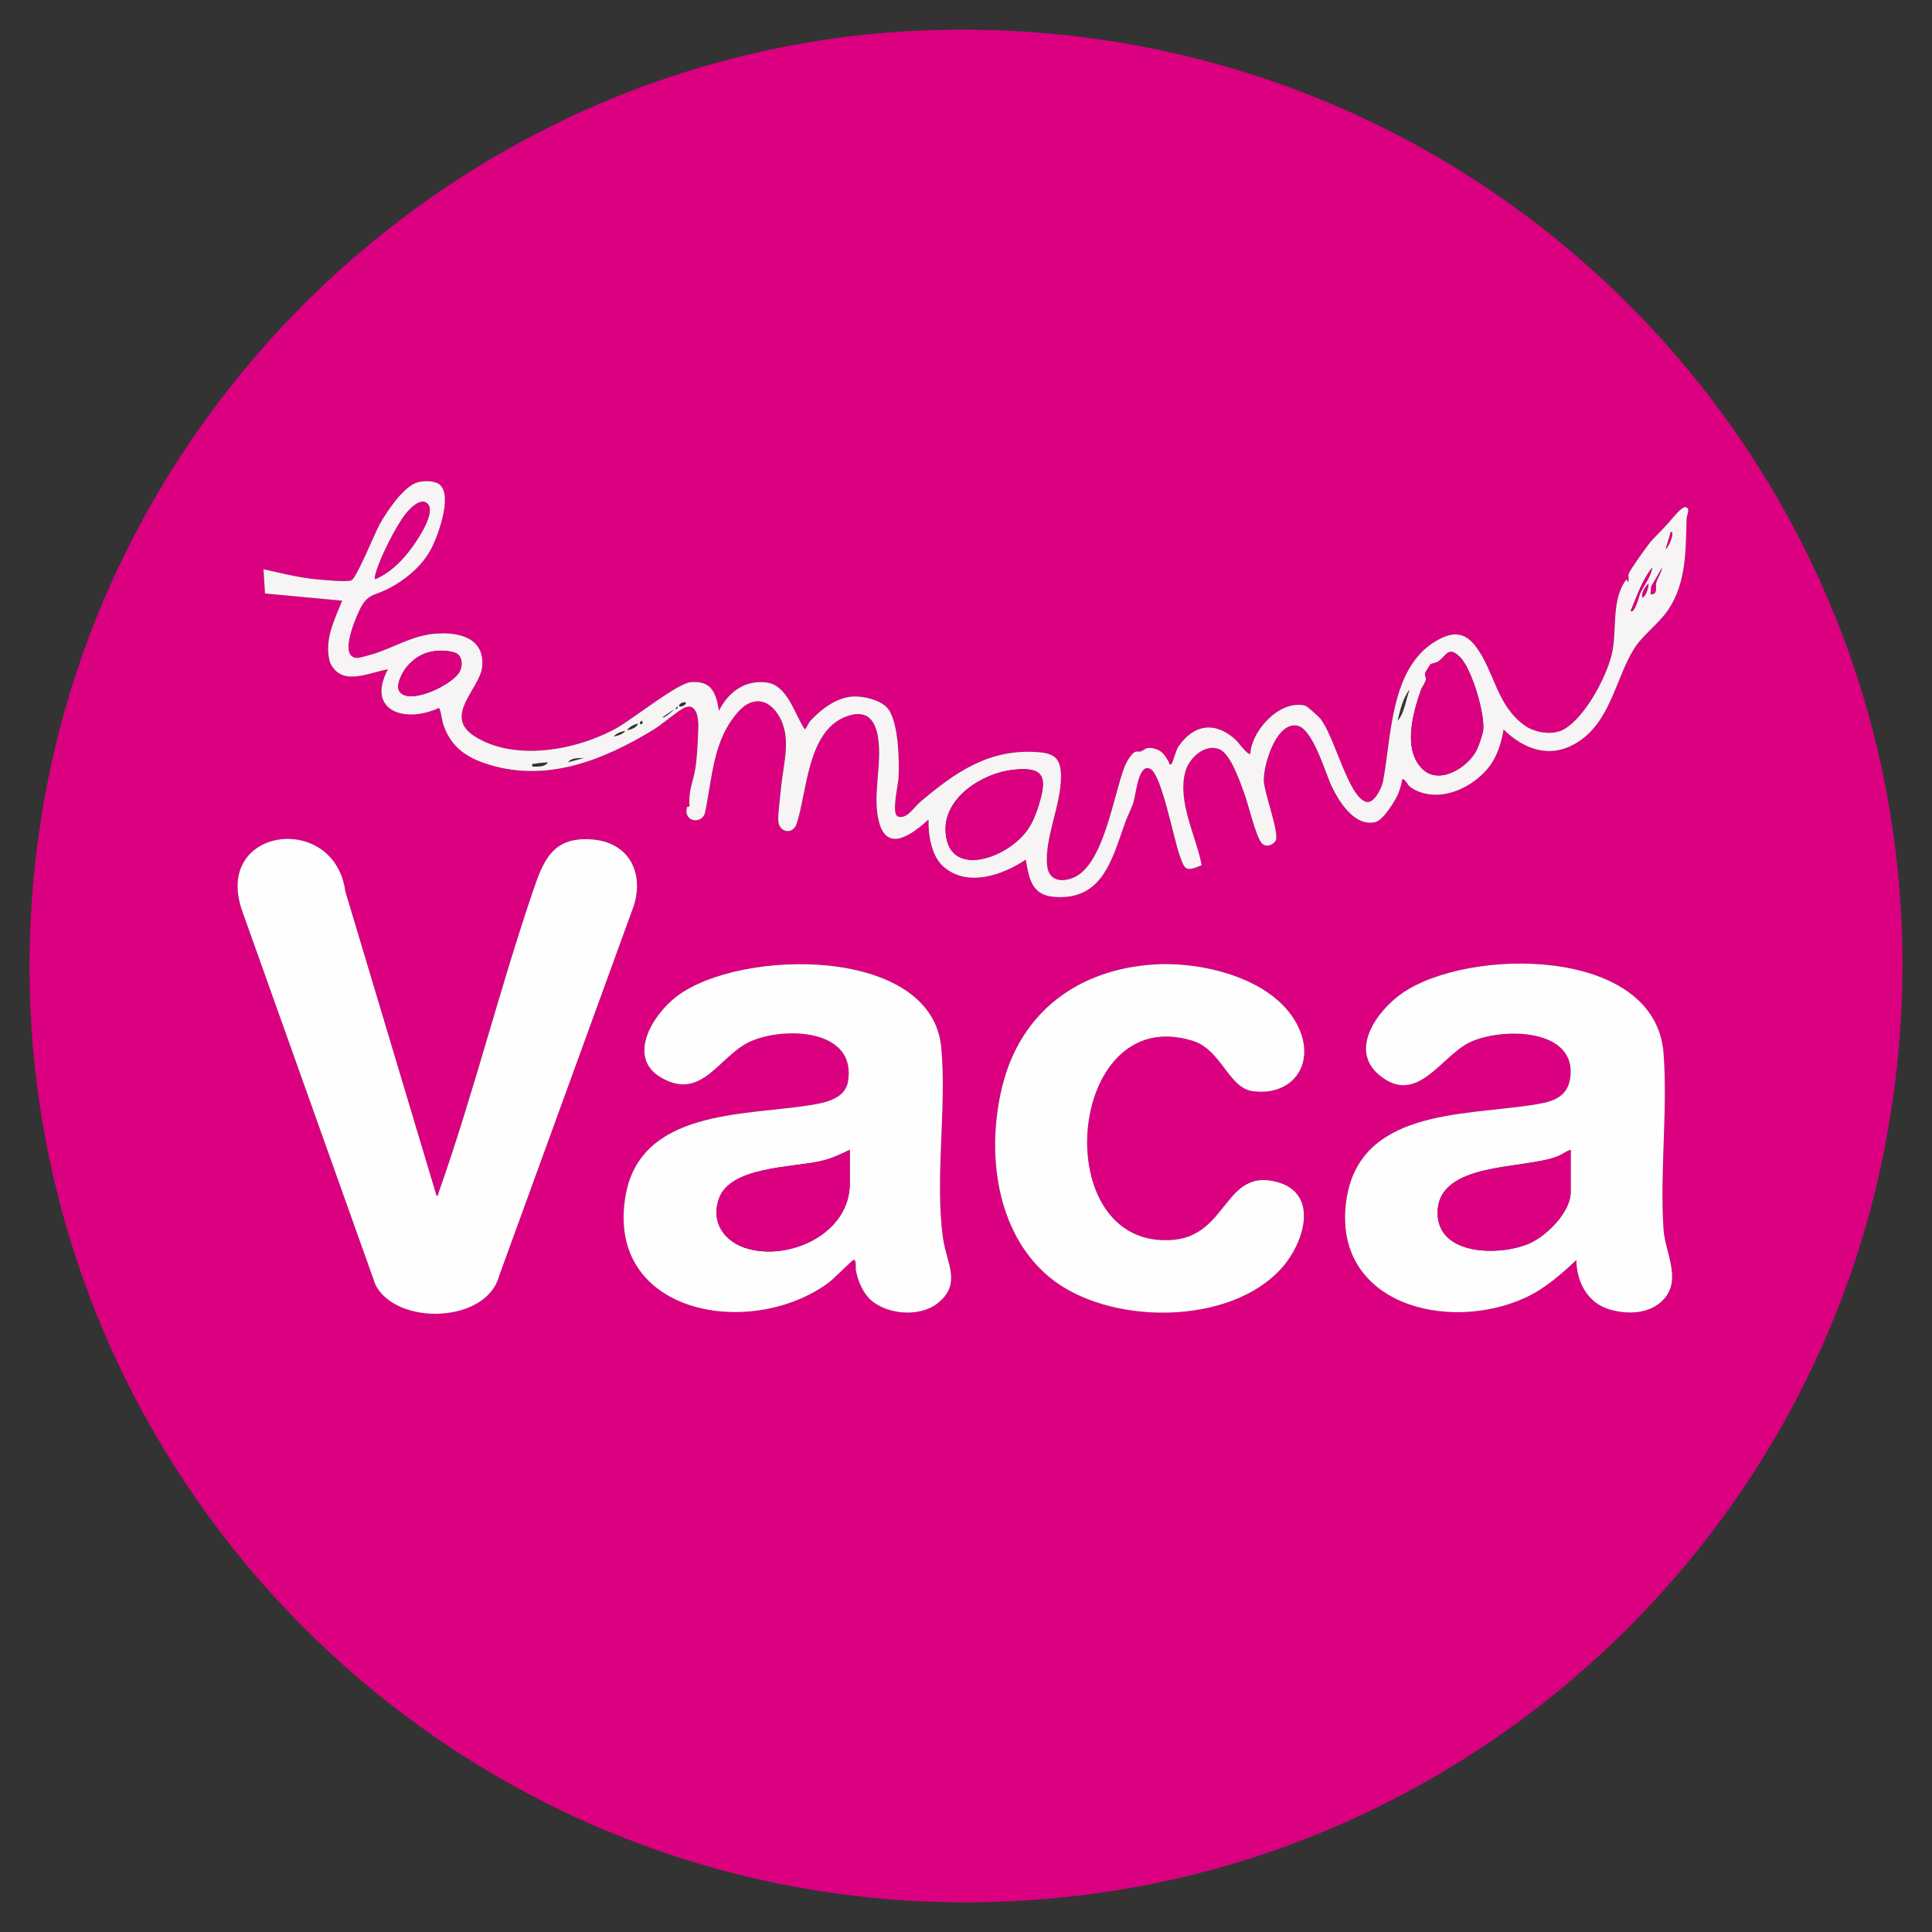
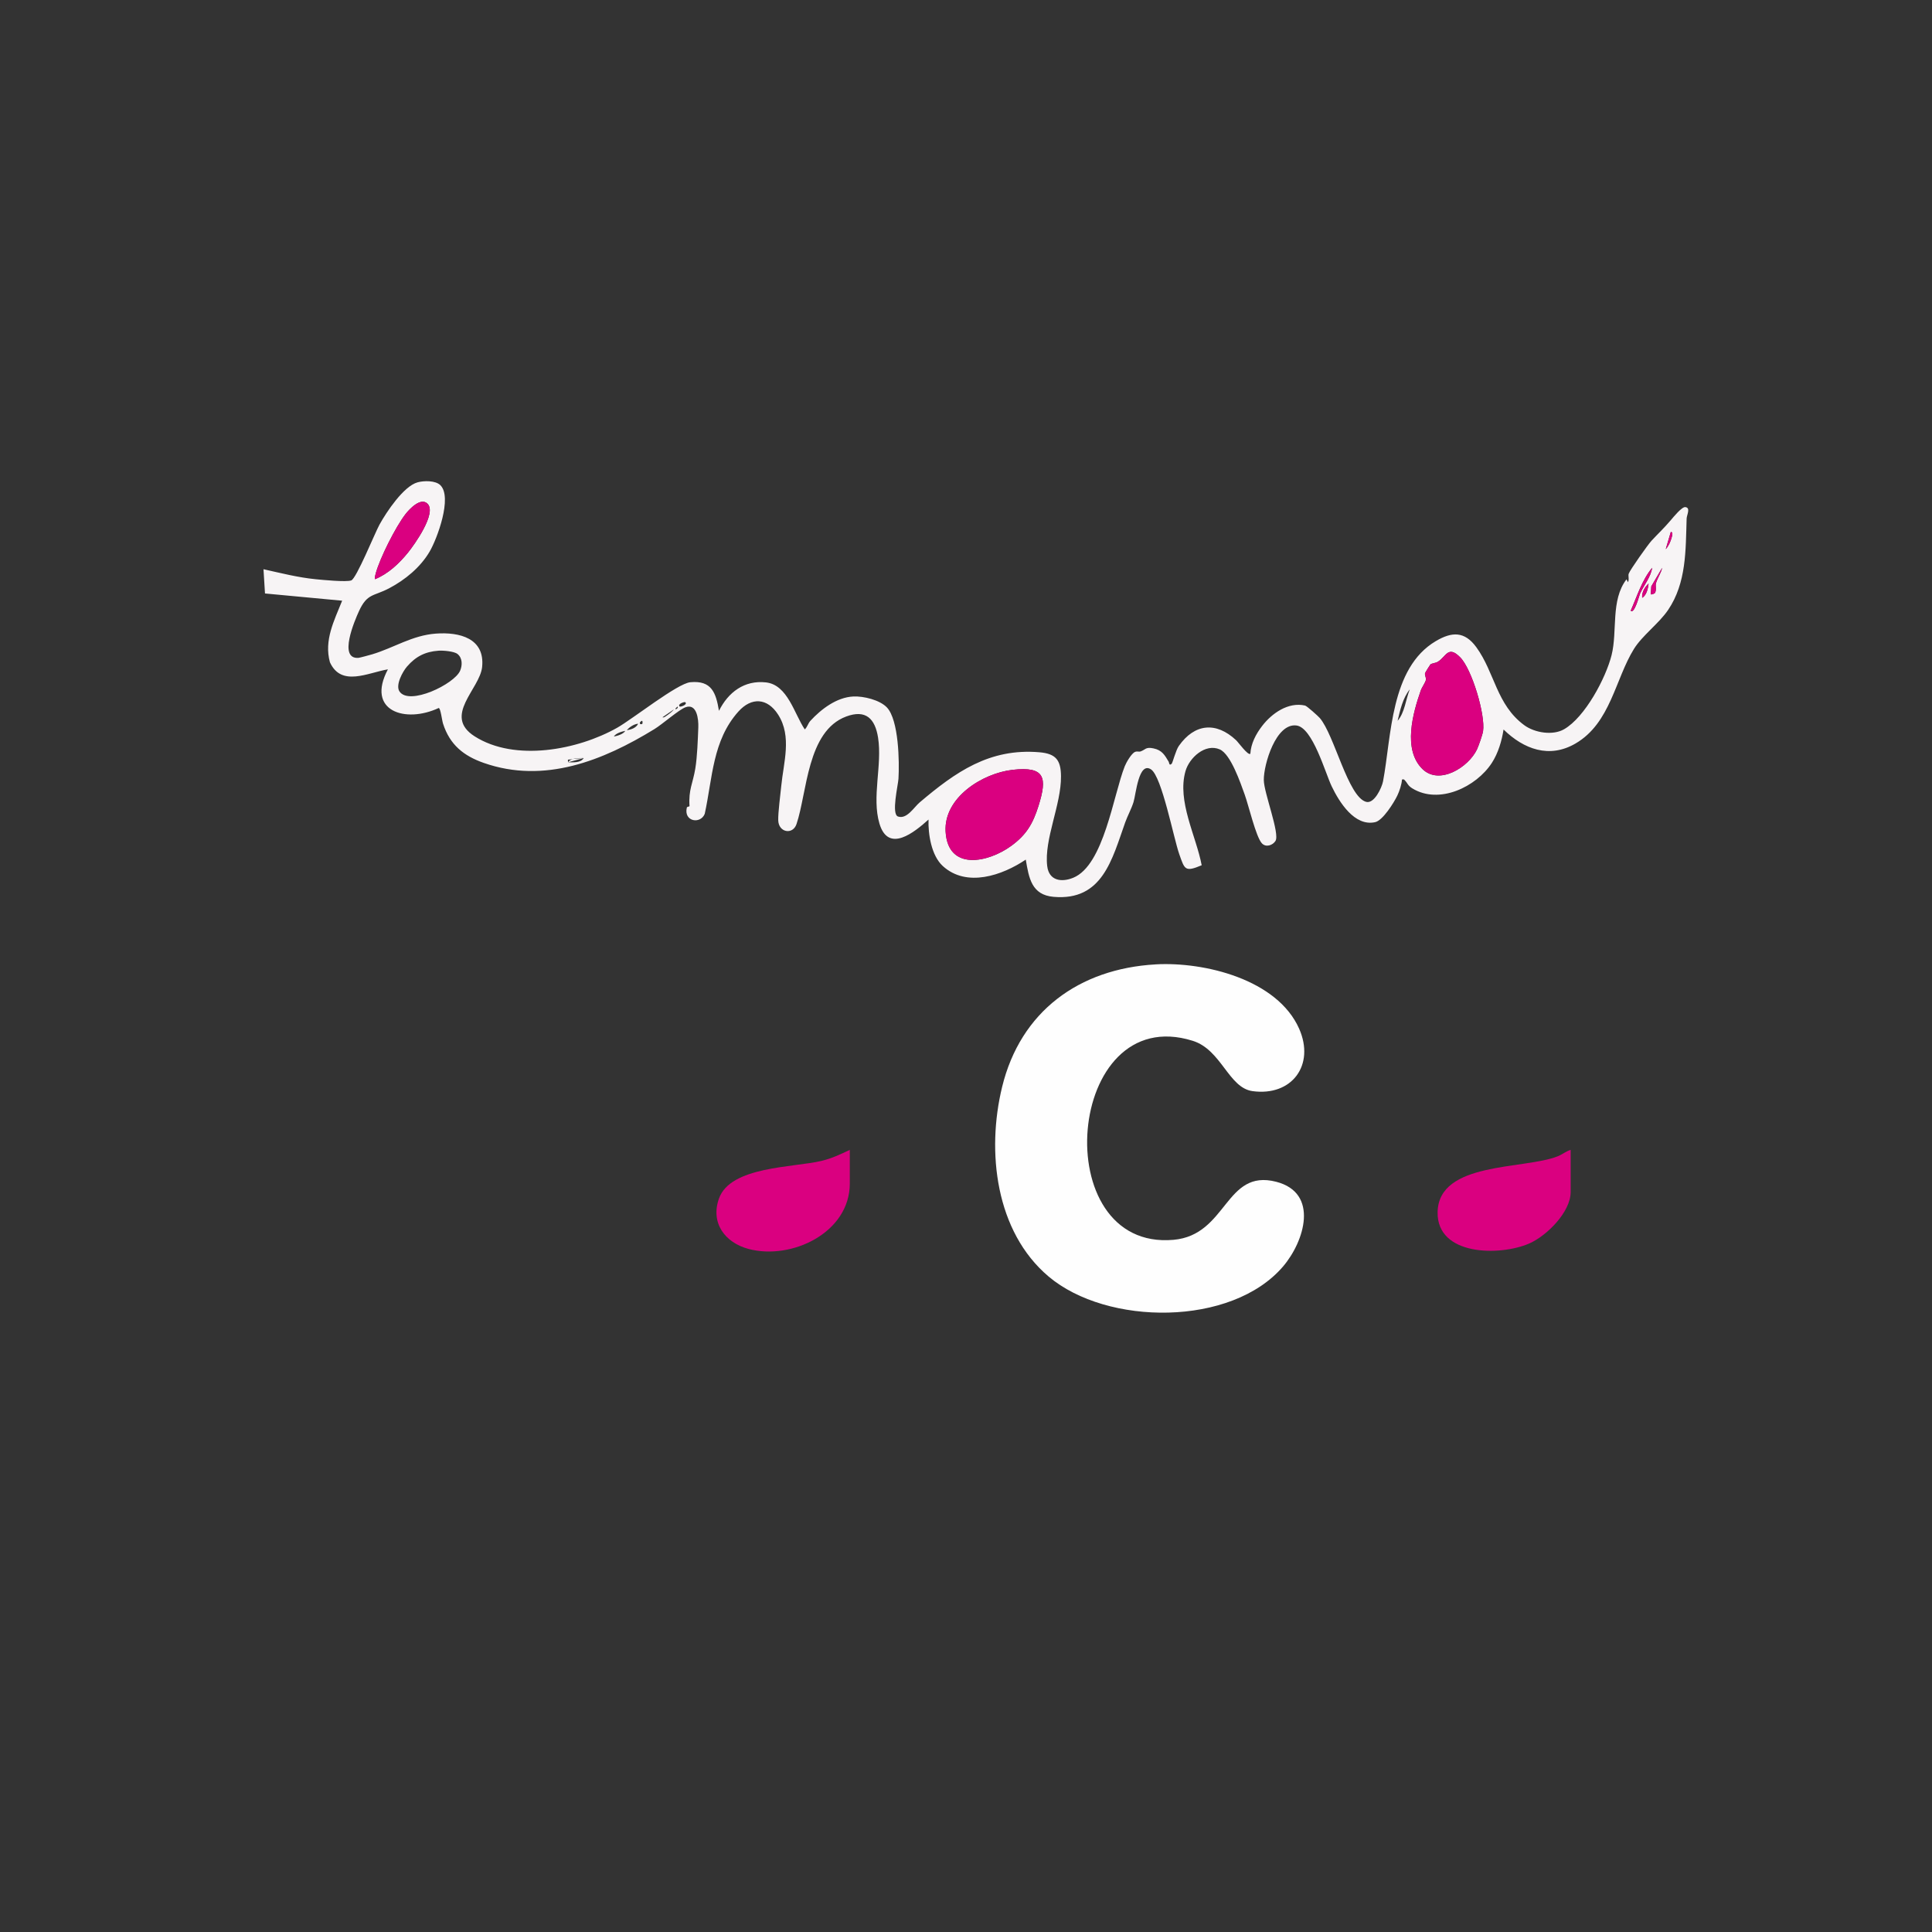
<svg xmlns="http://www.w3.org/2000/svg" id="Capa_1" data-name="Capa 1" viewBox="0 0 850.39 850.39">
  <rect x="0" y="0" width="850.39" height="850.39" fill="#333333" stroke="none" />
  <defs>
    <style>
      .cls-1 {
        fill: #f7f4f5;
      }

      .cls-2 {
        fill: #fefefe;
      }

      .cls-3 {
        fill: #da0080;
      }
    </style>
  </defs>
-   <path class="cls-3" d="M406.66,13.4c264.57-10.48,470.4,223.06,424.23,484.67-31.1,176.23-175.69,313.72-353.37,335.96C206.87,867.9-21.07,636.52,17.22,366.17,44.74,171.83,209.99,21.19,406.66,13.4ZM193.84,213.58c-2.19-2.16-7.31-2.03-10.06-1.28-6.13,1.68-13.68,13.04-16.72,18.53-2.06,3.72-10.13,23.84-12.49,24.65s-12.51-.22-15.63-.53c-7.82-.77-15.34-2.71-22.98-4.4l.66,10.67,33.96,3.18c-3.5,8.74-8.05,17.4-5.38,27.1,5.02,11,16.76,4.57,25.52,3.12-9.78,18.45,7.75,23.86,22.36,17.01.84.07,1.43,5.38,1.91,6.88,2.99,9.38,9.17,14.23,17.95,17.3,26.67,9.33,52.49-1.04,75.07-14.88,3.57-2.19,10.74-8.52,13.68-9.61,5.04-1.87,5.8,5.27,5.66,8.82-.22,5.49-.45,12.89-1.33,18.19-1.06,6.42-3.02,9.23-2.54,16.46.02.29-1.06.19-1.18.68-1.48,6.17,5.99,7.43,7.88,2.75,3.47-15.91,3.39-32.26,14.8-45.01,5.78-6.46,12.77-6.05,17.51,1.34,6.16,9.62,2.36,21.12,1.37,31.39-.38,3.9-1.41,11.66-1.33,15.1.14,5.43,6.4,6.53,8.04,1.7,4.71-13.87,4.59-40.94,21.89-47.37,8.64-3.21,12.71.96,14.02,9.33,1.9,12.09-2.86,26.15.6,37.8,3.93,13.25,15.46,3.75,21.6-1.77-.22,6.47,1.28,15.9,6.3,20.47,10.5,9.56,26.15,4.13,36.51-2.84,1.39,8.17,2.56,15.55,12.26,16.39,21.52,1.87,25.72-16.57,31.5-32.76,1.03-2.88,2.72-5.95,3.66-8.93,1.07-3.39,2.25-18.04,7.72-14.4,4.77,3.18,9.95,30.35,12.42,37.31,2.39,6.74,2.45,7.99,9.87,4.87-2.45-12.91-10.92-28.17-7.13-41.43,1.67-5.85,8.68-12.33,15.07-9.57,4.87,2.1,9.15,14.82,10.98,19.87,1.73,4.76,4.93,18.53,7.53,21.43,1.81,2.02,4.83.9,6.02-.98,2.05-3.24-5.07-21.08-5.13-26.83-.07-6.88,5.36-25.22,14.41-24,7.11.96,12.63,20.83,15.45,26.73,3.33,6.96,10.1,17.87,19.18,15.81,3.36-.76,8.23-8.55,9.72-11.68.94-1.96,1.91-4.88,2.06-7.08.87-.16.8-.13,1.31.41,1.19,1.26,1.22,2.25,3.28,3.51,11.77,7.18,28.08-.63,34.97-11.25,2.79-4.3,4.36-9.66,5.15-14.69,8.91,8.67,20.12,12.88,31.66,6.17,15.44-8.98,17.47-28.31,25.73-41.63,3.69-5.94,10.94-11.14,15-17.11,8.16-11.99,7.75-26.42,8.19-40.28.05-1.59,1.89-4.77-.59-5.04-1.52-.16-5.11,4.26-6.32,5.68-3.21,3.77-5.32,5.68-8.53,9.1-1.55,1.66-9.47,12.86-10.05,14.53-.35,1.01.32,2.54-.34,3.73l-.63-1.26c-7.05,9.17-3.89,22.74-6.58,33.4-2.54,10.08-11.66,27.28-20.91,32.6-4.96,2.85-12.94,1.58-17.52-1.79-12.25-9.01-12.95-23.13-21.09-34.31-5.14-7.06-10.71-6.91-17.82-2.71-20.09,11.86-19.51,42.02-23.25,61.74-.52,2.75-3.84,9.99-7.43,9.03-7.98-2.14-13.96-29.43-20.42-36.92-.7-.81-5.67-5.29-6.47-5.47-7.43-1.69-14.68,3.46-18.94,9.04-2.72,3.56-4.87,7.64-5.15,12.19-1.01.89-5.27-5.04-6.28-5.99-8.79-8.24-18.27-7.32-25.19,2.53-1.35,1.92-2.74,7.48-3.16,7.86-1.14,1.05-1.06-.48-1.31-.9-1.73-2.9-2.89-5.08-6.69-5.88-3.55-.75-3.48.62-5.78,1.38-.6.2-1.46-.21-2.38.19-1.56.69-3.81,4.6-4.48,6.28-5.05,12.72-9.18,43.58-22.67,49.09-5.15,2.11-10.69,1.35-11.47-5.14-1.42-11.78,6.19-26.93,6.07-39.57-.07-7.05-2.21-9.9-9.5-10.52-22-1.88-36.94,8.7-52.71,22.07-2.5,2.12-5.64,7.56-9.55,6.2-3-1.04.05-13.8.22-16.61.45-7.45.13-25.88-5.1-31.4-3.13-3.31-10.27-5.03-14.75-4.81-7.36.35-14.15,5.56-18.9,10.69-1.08,1.17-1.32,2.73-2.49,3.8-4.64-6.87-7.35-19.58-17.06-20.69s-16.67,4.4-20.71,12.52c-1.32-7.98-3.23-13.48-12.59-12.6-5.73.54-25.39,16.18-32.21,20.04-17.36,9.82-45,15.07-62.74,3.78-14.15-9,2.29-20.83,3.29-30.5,1.31-12.68-10.15-15.47-20.38-14.72s-18.46,6.26-28.02,9.12c-.91.27-5.45,1.51-6.02,1.55-9.02.69-1.66-16.46.22-20.56,3.63-7.91,6.37-6.44,13.25-10.05,7.06-3.71,13.77-9.22,17.84-16.15,3.35-5.69,10.1-23.94,4.74-29.22ZM192.13,526.27l-40.13-133.94c-4.76-34.97-57.64-28.49-45.66,7.88l58.89,165.22c9.09,18.14,48.74,17.18,54.44-3.75l59.28-162.94c4.64-14.57-2.08-27.8-17.91-29.22-18.16-1.63-22,9.57-26.91,24.06-14.7,43.4-25.83,88.23-41.08,131.42-.21.61-.07,1.45-.92,1.26ZM382.46,571.38c7.03,7.2,21.92,8.66,30.01,2.44,11.11-8.54,4.21-17.74,2.68-28.52-3.78-26.51,1.65-57.47-.81-84.17-4.13-44.9-88.52-43.76-116.4-22.62-10.57,8.01-22.49,27.08-6.54,36.02,18.04,10.11,25.26-10.34,39.42-16.36,14.9-6.33,46.35-5.28,42.46,17.9-1.32,7.84-10.76,9.45-17.24,10.46-28.66,4.47-74.01,1.97-80.64,39.6-9.17,52.02,54.26,63.81,89.05,38.68,2.52-1.82,10.26-9.81,11.2-10.21,1.48-.62.91,3.53,1.1,4.55.78,4.16,2.74,9.16,5.73,12.22ZM508.64,424.48c-33.69,1.91-59.45,20.7-67.55,53.95-6.91,28.4-2.94,63.66,20.45,83.42,25.74,21.75,80.57,22.09,103.23-4.43,9.42-11.03,15.94-32.35-3-37.25-22.63-5.86-21.46,23.43-45.22,25.54-56.06,5-47.54-105.12,8.44-87.6,12.69,3.97,15.74,20.7,26.32,22.15,17.36,2.38,27.56-11.52,20.53-27.45-9.6-21.73-41.68-29.56-63.2-28.34ZM693.85,554.61c.11,9.57,4.88,18.86,14.48,21.72,8.13,2.42,18.27,2.15,24.24-4.72,7.6-8.74.34-20.26-.35-30.51-1.68-25.09,1.9-52.44.02-77.45-3.55-47.2-85.88-46.81-115.15-26.4-10.68,7.45-23.43,24.6-10.12,35.85,16.46,13.92,27.1-7.77,39.47-14.06,13.36-6.79,46.95-6.99,44.83,14.61-1.02,10.35-9.4,11.62-17.95,12.89-30.2,4.5-75.24,2.21-80.74,42.02-6.27,45.36,44.69,58.46,79.05,42.54,8.33-3.86,15.6-10.27,22.22-16.48Z" />
-   <path class="cls-2" d="M192.13,526.27c.85.18.71-.66.92-1.26,15.25-43.19,26.38-88.02,41.08-131.42,4.91-14.49,8.75-25.69,26.91-24.06,15.83,1.42,22.55,14.65,17.91,29.22l-59.28,162.94c-5.7,20.93-45.35,21.89-54.44,3.75l-58.89-165.22c-11.99-36.38,40.9-42.86,45.66-7.88l40.13,133.94Z" />
-   <path class="cls-2" d="M693.85,554.61c-6.62,6.22-13.89,12.62-22.22,16.48-34.36,15.93-85.32,2.83-79.05-42.54,5.5-39.81,50.54-37.51,80.74-42.02,8.55-1.28,16.93-2.54,17.95-12.89,2.12-21.6-31.47-21.4-44.83-14.61-12.37,6.29-23,27.98-39.47,14.06-13.31-11.25-.56-28.4,10.12-35.85,29.27-20.41,111.61-20.79,115.15,26.4,1.88,25.01-1.7,52.36-.02,77.45.69,10.25,7.95,21.77.35,30.51-5.97,6.87-16.11,7.14-24.24,4.72-9.61-2.86-14.38-12.15-14.48-21.72ZM691.34,506.13c-2.03.58-3.65,2.01-5.68,2.82-14.86,5.91-52.48,2.23-52.88,24.59-.35,19.31,27.43,19.41,40.3,13.81,7.67-3.34,18.26-13.83,18.26-22.65v-18.57Z" />
-   <path class="cls-2" d="M382.46,571.38c-2.98-3.06-4.94-8.05-5.73-12.22-.19-1.03.38-5.17-1.1-4.55-.94.39-8.69,8.39-11.2,10.21-34.79,25.12-98.22,13.34-89.05-38.68,6.63-37.62,51.98-35.12,80.64-39.6,6.48-1.01,15.93-2.62,17.24-10.46,3.89-23.19-27.56-24.24-42.46-17.9-14.16,6.02-21.39,26.47-39.42,16.36-15.95-8.94-4.03-28.01,6.54-36.02,27.88-21.14,112.27-22.28,116.4,22.62,2.46,26.71-2.97,57.66.81,84.17,1.54,10.78,8.43,19.98-2.68,28.52-8.09,6.22-22.98,4.76-30.01-2.44ZM374.05,506.13c-4.17,1.98-7.91,3.76-12.46,4.85-12.42,2.97-40.08,2.32-45.12,16.57-3.83,10.81,2.68,19.44,13.03,22.19,18.87,5.02,44.56-7.12,44.56-28.82v-14.79Z" />
-   <path class="cls-1" d="M193.84,213.58c5.36,5.28-1.4,23.53-4.74,29.22-4.07,6.93-10.78,12.44-17.84,16.15-6.87,3.61-9.62,2.13-13.25,10.05-1.88,4.1-9.25,21.25-.22,20.56.57-.04,5.1-1.28,6.02-1.55,9.55-2.86,17.57-8.35,28.02-9.12s21.69,2.04,20.38,14.72c-1,9.67-17.44,21.49-3.29,30.5,17.74,11.29,45.38,6.03,62.74-3.78,6.82-3.86,26.48-19.5,32.21-20.04,9.36-.88,11.27,4.62,12.59,12.6,4.03-8.13,11.17-13.61,20.71-12.52s12.43,13.82,17.06,20.69c1.16-1.07,1.4-2.62,2.49-3.8,4.74-5.13,11.53-10.34,18.9-10.69,4.47-.21,11.61,1.51,14.75,4.81,5.23,5.52,5.55,23.95,5.1,31.4-.17,2.81-3.22,15.56-.22,16.61,3.91,1.36,7.04-4.08,9.55-6.2,15.77-13.36,30.71-23.94,52.71-22.07,7.28.62,9.43,3.47,9.5,10.52.12,12.63-7.49,27.78-6.07,39.57.78,6.5,6.32,7.25,11.47,5.14,13.49-5.52,17.62-36.37,22.67-49.09.67-1.68,2.92-5.59,4.48-6.28.92-.41,1.78,0,2.38-.19,2.29-.76,2.22-2.13,5.78-1.38,3.8.8,4.96,2.98,6.69,5.88.25.42.17,1.95,1.31.9.42-.39,1.81-5.95,3.16-7.86,6.92-9.85,16.4-10.77,25.19-2.53,1.01.95,5.27,6.88,6.28,5.99.28-4.55,2.43-8.63,5.15-12.19,4.26-5.58,11.5-10.73,18.94-9.04.8.18,5.77,4.66,6.47,5.47,6.46,7.49,12.44,34.78,20.42,36.92,3.58.96,6.9-6.27,7.43-9.03,3.74-19.72,3.16-49.88,23.25-61.74,7.11-4.2,12.68-4.35,17.82,2.71,8.14,11.18,8.84,25.3,21.09,34.31,4.58,3.37,12.57,4.64,17.52,1.79,9.25-5.32,18.37-22.52,20.91-32.6,2.68-10.65-.48-24.23,6.58-33.4l.63,1.26c.67-1.19,0-2.73.34-3.73.57-1.66,8.5-12.87,10.05-14.53,3.2-3.43,5.31-5.33,8.53-9.1,1.21-1.42,4.8-5.85,6.32-5.68,2.48.27.64,3.45.59,5.04-.44,13.86-.03,28.29-8.19,40.28-4.06,5.96-11.31,11.17-15,17.11-8.27,13.32-10.29,32.64-25.73,41.63-11.54,6.71-22.75,2.51-31.66-6.17-.79,5.03-2.36,10.39-5.15,14.69-6.89,10.62-23.2,18.43-34.97,11.25-2.06-1.26-2.09-2.25-3.28-3.51-.51-.54-.44-.56-1.31-.41-.14,2.2-1.12,5.12-2.06,7.08-1.5,3.12-6.37,10.92-9.72,11.68-9.07,2.06-15.85-8.85-19.18-15.81-2.83-5.91-8.34-25.78-15.45-26.73-9.06-1.22-14.48,17.12-14.41,24,.06,5.75,7.17,23.6,5.13,26.83-1.19,1.88-4.21,3-6.02.98-2.6-2.9-5.8-16.66-7.53-21.43-1.83-5.05-6.11-17.76-10.98-19.87-6.4-2.76-13.4,3.72-15.07,9.57-3.79,13.26,4.69,28.53,7.13,41.43-7.42,3.12-7.48,1.87-9.87-4.87-2.47-6.97-7.65-34.14-12.42-37.31-5.47-3.65-6.65,11.01-7.72,14.4-.94,2.99-2.63,6.05-3.66,8.93-5.77,16.19-9.98,34.63-31.5,32.76-9.7-.84-10.87-8.22-12.26-16.39-10.36,6.96-26.01,12.4-36.51,2.84-5.02-4.57-6.51-13.99-6.3-20.47-6.14,5.52-17.66,15.02-21.6,1.77-3.46-11.65,1.29-25.71-.6-37.8-1.31-8.37-5.39-12.54-14.02-9.33-17.3,6.43-17.18,33.5-21.89,47.37-1.64,4.83-7.9,3.73-8.04-1.7-.09-3.43.95-11.2,1.33-15.1.99-10.27,4.79-21.77-1.37-31.39-4.73-7.39-11.73-7.8-17.51-1.34-11.4,12.75-11.33,29.1-14.8,45.01-1.88,4.68-9.36,3.42-7.88-2.75.12-.49,1.2-.39,1.18-.68-.48-7.23,1.48-10.03,2.54-16.46.88-5.3,1.11-12.69,1.33-18.19.14-3.55-.62-10.69-5.66-8.82-2.94,1.09-10.11,7.42-13.68,9.61-22.58,13.84-48.4,24.21-75.07,14.88-8.78-3.07-14.96-7.93-17.95-17.3-.48-1.49-1.07-6.8-1.91-6.88-14.61,6.85-32.13,1.44-22.36-17.01-8.76,1.45-20.51,7.88-25.52-3.12-2.67-9.7,1.88-18.35,5.38-27.1l-33.96-3.18-.66-10.67c7.64,1.69,15.16,3.63,22.98,4.4,3.12.31,13.34,1.31,15.63.53s10.43-20.93,12.49-24.65c3.04-5.49,10.59-16.85,16.72-18.53,2.76-.76,7.88-.88,10.06,1.28ZM188.2,221.74c-3-3.03-8.04,2.35-9.81,4.68-4.34,5.68-11.14,19.16-13.02,26.01-.23.85-.45,1.63-.31,2.52,5.85-2.42,10.53-6.83,14.47-11.66,2.88-3.53,12.77-17.42,8.67-21.55ZM735.41,234.18l-2.22,7.54c1.22-1.31,2.1-3.29,2.56-4.99.16-.61.87-2.66-.35-2.55ZM717.78,268.8c1.64,1.65,3.8-6.87,4.1-7.54,1.76-3.8,4.68-7.2,5.33-11.34-4.52,5.47-6.61,12.49-9.44,18.88ZM728.34,261.11c.9-1.15.23-3.3.52-4.32.66-2.37,2.23-4.46,2.76-6.87l-4.79,8.16-.23,3.49c.25.29,1.68-.39,1.73-.46ZM722.82,263.14c1.99-1.22,2.57-4.15,2.83-6.28-1.75,1.59-3.03,3.85-2.83,6.28ZM201.39,287.87c-1.5-1.22-6.38-1.6-8.35-1.46-5.9.42-10.02,2.54-13.85,6.93-1.99,2.28-5.19,8.21-3.37,10.98,4.25,6.45,24.13-3.18,26.69-9.06,1.04-2.41,1.09-5.58-1.11-7.38ZM626.08,338.47c7.45,7.34,20.33-.79,24.02-8.61.73-1.54,2.44-6.44,2.68-8.02,1.09-7.16-4.88-27.22-10.03-32.48-5.39-5.51-6.23-.3-9.85,1.9-1.15.7-2.67.63-3.32,1.24-.16.15-2.3,3.6-2.34,3.82-.18.93.52,1.88.39,2.87-.15,1.13-1.74,3.25-2.25,4.69-3.47,9.92-8.02,26,.69,34.58ZM615.17,317.28c3.17-3.67,3.57-9.39,5.35-13.84-3.05,3.78-4.26,9.15-5.35,13.84ZM301.66,309.09c-.33-.33-3.61.81-2.51,1.88.33.33,3.61-.81,2.51-1.88ZM298.2,310.99l-.94.94c-.01.66,1.57-.37.94-.94ZM296.62,312.25l-5.02,3.46c.61.34,1.65-.61,2.18-.96.77-.52,2.31-1.73,2.84-2.5ZM282.77,318.53s.24-1.33-.31-1.25c-1.72.98-.42,1.97.31,1.25ZM280.89,318.54c-1.9.18-3.76,1.48-5.02,2.83,1.88-.17,4.2-1.01,5.02-2.83ZM275.22,321.69c-1.56.31-4.17,1.04-5.03,2.51,1.56-.31,4.17-1.04,5.03-2.51ZM256.96,333.65c-2.11.03-5.61-.13-6.92,1.88l6.92-1.88ZM241.23,335.54c-1.91.11-4.11.3-5.98.64-1.03.19-1.09-.41-.95,1.24,2.22,0,5.57.34,6.92-1.88ZM445.68,338.85c-13.22,1.51-30.33,12.18-29.46,27.19,1.02,17.48,18.75,13.69,28.92,6.26,6.66-4.86,9.52-9.76,11.98-17.61,3.9-12.46,2.88-17.47-11.43-15.84Z" />
+   <path class="cls-1" d="M193.84,213.58c5.36,5.28-1.4,23.53-4.74,29.22-4.07,6.93-10.78,12.44-17.84,16.15-6.87,3.61-9.62,2.13-13.25,10.05-1.88,4.1-9.25,21.25-.22,20.56.57-.04,5.1-1.28,6.02-1.55,9.55-2.86,17.57-8.35,28.02-9.12s21.69,2.04,20.38,14.72c-1,9.67-17.44,21.49-3.29,30.5,17.74,11.29,45.38,6.03,62.74-3.78,6.82-3.86,26.48-19.5,32.21-20.04,9.36-.88,11.27,4.62,12.59,12.6,4.03-8.13,11.17-13.61,20.71-12.52s12.43,13.82,17.06,20.69c1.16-1.07,1.4-2.62,2.49-3.8,4.74-5.13,11.53-10.34,18.9-10.69,4.47-.21,11.61,1.51,14.75,4.81,5.23,5.52,5.55,23.95,5.1,31.4-.17,2.81-3.22,15.56-.22,16.61,3.91,1.36,7.04-4.08,9.55-6.2,15.77-13.36,30.71-23.94,52.71-22.07,7.28.62,9.43,3.47,9.5,10.52.12,12.63-7.49,27.78-6.07,39.57.78,6.5,6.32,7.25,11.47,5.14,13.49-5.52,17.62-36.37,22.67-49.09.67-1.68,2.92-5.59,4.48-6.28.92-.41,1.78,0,2.38-.19,2.29-.76,2.22-2.13,5.78-1.38,3.8.8,4.96,2.98,6.69,5.88.25.42.17,1.95,1.31.9.42-.39,1.81-5.95,3.16-7.86,6.92-9.85,16.4-10.77,25.19-2.53,1.01.95,5.27,6.88,6.28,5.99.28-4.55,2.43-8.63,5.15-12.19,4.26-5.58,11.5-10.73,18.94-9.04.8.18,5.77,4.66,6.47,5.47,6.46,7.49,12.44,34.78,20.42,36.92,3.58.96,6.9-6.27,7.43-9.03,3.74-19.72,3.16-49.88,23.25-61.74,7.11-4.2,12.68-4.35,17.82,2.71,8.14,11.18,8.84,25.3,21.09,34.31,4.58,3.37,12.57,4.64,17.52,1.79,9.25-5.32,18.37-22.52,20.91-32.6,2.68-10.65-.48-24.23,6.58-33.4l.63,1.26c.67-1.19,0-2.73.34-3.73.57-1.66,8.5-12.87,10.05-14.53,3.2-3.43,5.31-5.33,8.53-9.1,1.21-1.42,4.8-5.85,6.32-5.68,2.48.27.64,3.45.59,5.04-.44,13.86-.03,28.29-8.19,40.28-4.06,5.96-11.31,11.17-15,17.11-8.27,13.32-10.29,32.64-25.73,41.63-11.54,6.71-22.75,2.51-31.66-6.17-.79,5.03-2.36,10.39-5.15,14.69-6.89,10.62-23.2,18.43-34.97,11.25-2.06-1.26-2.09-2.25-3.28-3.51-.51-.54-.44-.56-1.31-.41-.14,2.2-1.12,5.12-2.06,7.08-1.5,3.12-6.37,10.92-9.72,11.68-9.07,2.06-15.85-8.85-19.18-15.81-2.83-5.91-8.34-25.78-15.45-26.73-9.06-1.22-14.48,17.12-14.41,24,.06,5.75,7.17,23.6,5.13,26.83-1.19,1.88-4.21,3-6.02.98-2.6-2.9-5.8-16.66-7.53-21.43-1.83-5.05-6.11-17.76-10.98-19.87-6.4-2.76-13.4,3.72-15.07,9.57-3.79,13.26,4.69,28.53,7.13,41.43-7.42,3.12-7.48,1.87-9.87-4.87-2.47-6.97-7.65-34.14-12.42-37.31-5.47-3.65-6.65,11.01-7.72,14.4-.94,2.99-2.63,6.05-3.66,8.93-5.77,16.19-9.98,34.63-31.5,32.76-9.7-.84-10.87-8.22-12.26-16.39-10.36,6.96-26.01,12.4-36.51,2.84-5.02-4.57-6.51-13.99-6.3-20.47-6.14,5.52-17.66,15.02-21.6,1.77-3.46-11.65,1.29-25.71-.6-37.8-1.31-8.37-5.39-12.54-14.02-9.33-17.3,6.43-17.18,33.5-21.89,47.37-1.64,4.83-7.9,3.73-8.04-1.7-.09-3.43.95-11.2,1.33-15.1.99-10.27,4.79-21.77-1.37-31.39-4.73-7.39-11.73-7.8-17.51-1.34-11.4,12.75-11.33,29.1-14.8,45.01-1.88,4.68-9.36,3.42-7.88-2.75.12-.49,1.2-.39,1.18-.68-.48-7.23,1.48-10.03,2.54-16.46.88-5.3,1.11-12.69,1.33-18.19.14-3.55-.62-10.69-5.66-8.82-2.94,1.09-10.11,7.42-13.68,9.61-22.58,13.84-48.4,24.21-75.07,14.88-8.78-3.07-14.96-7.93-17.95-17.3-.48-1.49-1.07-6.8-1.91-6.88-14.61,6.85-32.13,1.44-22.36-17.01-8.76,1.45-20.51,7.88-25.52-3.12-2.67-9.7,1.88-18.35,5.38-27.1l-33.96-3.18-.66-10.67c7.64,1.69,15.16,3.63,22.98,4.4,3.12.31,13.34,1.31,15.63.53s10.43-20.93,12.49-24.65c3.04-5.49,10.59-16.85,16.72-18.53,2.76-.76,7.88-.88,10.06,1.28ZM188.2,221.74c-3-3.03-8.04,2.35-9.81,4.68-4.34,5.68-11.14,19.16-13.02,26.01-.23.85-.45,1.63-.31,2.52,5.85-2.42,10.53-6.83,14.47-11.66,2.88-3.53,12.77-17.42,8.67-21.55ZM735.41,234.18l-2.22,7.54c1.22-1.31,2.1-3.29,2.56-4.99.16-.61.87-2.66-.35-2.55ZM717.78,268.8c1.64,1.65,3.8-6.87,4.1-7.54,1.76-3.8,4.68-7.2,5.33-11.34-4.52,5.47-6.61,12.49-9.44,18.88ZM728.34,261.11c.9-1.15.23-3.3.52-4.32.66-2.37,2.23-4.46,2.76-6.87l-4.79,8.16-.23,3.49c.25.29,1.68-.39,1.73-.46ZM722.82,263.14c1.99-1.22,2.57-4.15,2.83-6.28-1.75,1.59-3.03,3.85-2.83,6.28ZM201.39,287.87c-1.5-1.22-6.38-1.6-8.35-1.46-5.9.42-10.02,2.54-13.85,6.93-1.99,2.28-5.19,8.21-3.37,10.98,4.25,6.45,24.13-3.18,26.69-9.06,1.04-2.41,1.09-5.58-1.11-7.38ZM626.08,338.47c7.45,7.34,20.33-.79,24.02-8.61.73-1.54,2.44-6.44,2.68-8.02,1.09-7.16-4.88-27.22-10.03-32.48-5.39-5.51-6.23-.3-9.85,1.9-1.15.7-2.67.63-3.32,1.24-.16.15-2.3,3.6-2.34,3.82-.18.93.52,1.88.39,2.87-.15,1.13-1.74,3.25-2.25,4.69-3.47,9.92-8.02,26,.69,34.58ZM615.17,317.28c3.17-3.67,3.57-9.39,5.35-13.84-3.05,3.78-4.26,9.15-5.35,13.84ZM301.66,309.09c-.33-.33-3.61.81-2.51,1.88.33.33,3.61-.81,2.51-1.88ZM298.2,310.99l-.94.94c-.01.66,1.57-.37.94-.94ZM296.62,312.25l-5.02,3.46c.61.34,1.65-.61,2.18-.96.77-.52,2.31-1.73,2.84-2.5ZM282.77,318.53s.24-1.33-.31-1.25c-1.72.98-.42,1.97.31,1.25ZM280.89,318.54c-1.9.18-3.76,1.48-5.02,2.83,1.88-.17,4.2-1.01,5.02-2.83ZM275.22,321.69c-1.56.31-4.17,1.04-5.03,2.51,1.56-.31,4.17-1.04,5.03-2.51ZM256.96,333.65c-2.11.03-5.61-.13-6.92,1.88l6.92-1.88Zc-1.91.11-4.11.3-5.98.64-1.03.19-1.09-.41-.95,1.24,2.22,0,5.57.34,6.92-1.88ZM445.68,338.85c-13.22,1.51-30.33,12.18-29.46,27.19,1.02,17.48,18.75,13.69,28.92,6.26,6.66-4.86,9.52-9.76,11.98-17.61,3.9-12.46,2.88-17.47-11.43-15.84Z" />
  <path class="cls-2" d="M508.64,424.48c21.52-1.22,53.6,6.61,63.2,28.34,7.04,15.93-3.17,29.83-20.53,27.45-10.58-1.45-13.63-18.18-26.32-22.15-55.99-17.52-64.5,92.6-8.44,87.6,23.76-2.12,22.6-31.41,45.22-25.54,18.94,4.91,12.42,26.22,3,37.25-22.66,26.53-77.49,26.18-103.23,4.43-23.39-19.76-27.37-55.02-20.45-83.42,8.09-33.25,33.85-52.04,67.55-53.95Z" />
  <path class="cls-3" d="M691.34,506.13v18.57c0,8.82-10.59,19.32-18.26,22.65-12.86,5.6-40.65,5.5-40.3-13.81.41-22.37,38.02-18.68,52.88-24.59,2.03-.81,3.65-2.24,5.68-2.82Z" />
  <path class="cls-3" d="M374.05,506.13v14.79c0,21.7-25.69,33.84-44.56,28.82-10.35-2.75-16.85-11.39-13.03-22.19,5.04-14.24,32.71-13.6,45.12-16.57,4.55-1.09,8.29-2.87,12.46-4.85Z" />
  <path class="cls-3" d="M626.08,338.47c-8.71-8.59-4.17-24.66-.69-34.58.51-1.44,2.1-3.56,2.25-4.69.13-.99-.57-1.93-.39-2.87.04-.22,2.18-3.66,2.34-3.82.65-.62,2.17-.55,3.32-1.24,3.62-2.2,4.46-7.41,9.85-1.9,5.15,5.26,11.12,25.32,10.03,32.48-.24,1.58-1.96,6.48-2.68,8.02-3.69,7.81-16.58,15.94-24.02,8.61Z" />
  <path class="cls-3" d="M445.68,338.85c14.31-1.63,15.34,3.38,11.43,15.84-2.46,7.85-5.32,12.75-11.98,17.61-10.17,7.42-27.9,11.22-28.92-6.26-.87-15,16.24-25.68,29.46-27.19Z" />
-   <path class="cls-3" d="M201.39,287.87c2.2,1.8,2.16,4.97,1.11,7.38-2.55,5.89-22.44,15.51-26.69,9.06-1.82-2.76,1.38-8.69,3.37-10.98,3.83-4.39,7.95-6.51,13.85-6.93,1.97-.14,6.86.24,8.35,1.46Z" />
  <path class="cls-3" d="M188.2,221.74c4.1,4.13-5.8,18.02-8.67,21.55-3.93,4.83-8.62,9.24-14.47,11.66-.14-.89.07-1.67.31-2.52,1.88-6.85,8.68-20.33,13.02-26.01,1.78-2.33,6.81-7.7,9.81-4.68Z" />
  <path class="cls-3" d="M717.78,268.8c2.83-6.39,4.92-13.41,9.44-18.88-.65,4.14-3.57,7.55-5.33,11.34-.31.66-2.47,9.18-4.1,7.54Z" />
  <path class="cls-3" d="M728.34,261.11c-.06.07-1.48.75-1.73.46l.23-3.49,4.79-8.16c-.53,2.41-2.1,4.5-2.76,6.87-.28,1.02.38,3.17-.52,4.32Z" />
  <path class="cls-3" d="M735.41,234.18c1.22-.11.51,1.94.35,2.55-.46,1.7-1.35,3.68-2.56,4.99l2.22-7.54Z" />
  <path class="cls-3" d="M722.82,263.14c-.2-2.43,1.08-4.69,2.83-6.28-.26,2.13-.84,5.06-2.83,6.28Z" />
</svg>